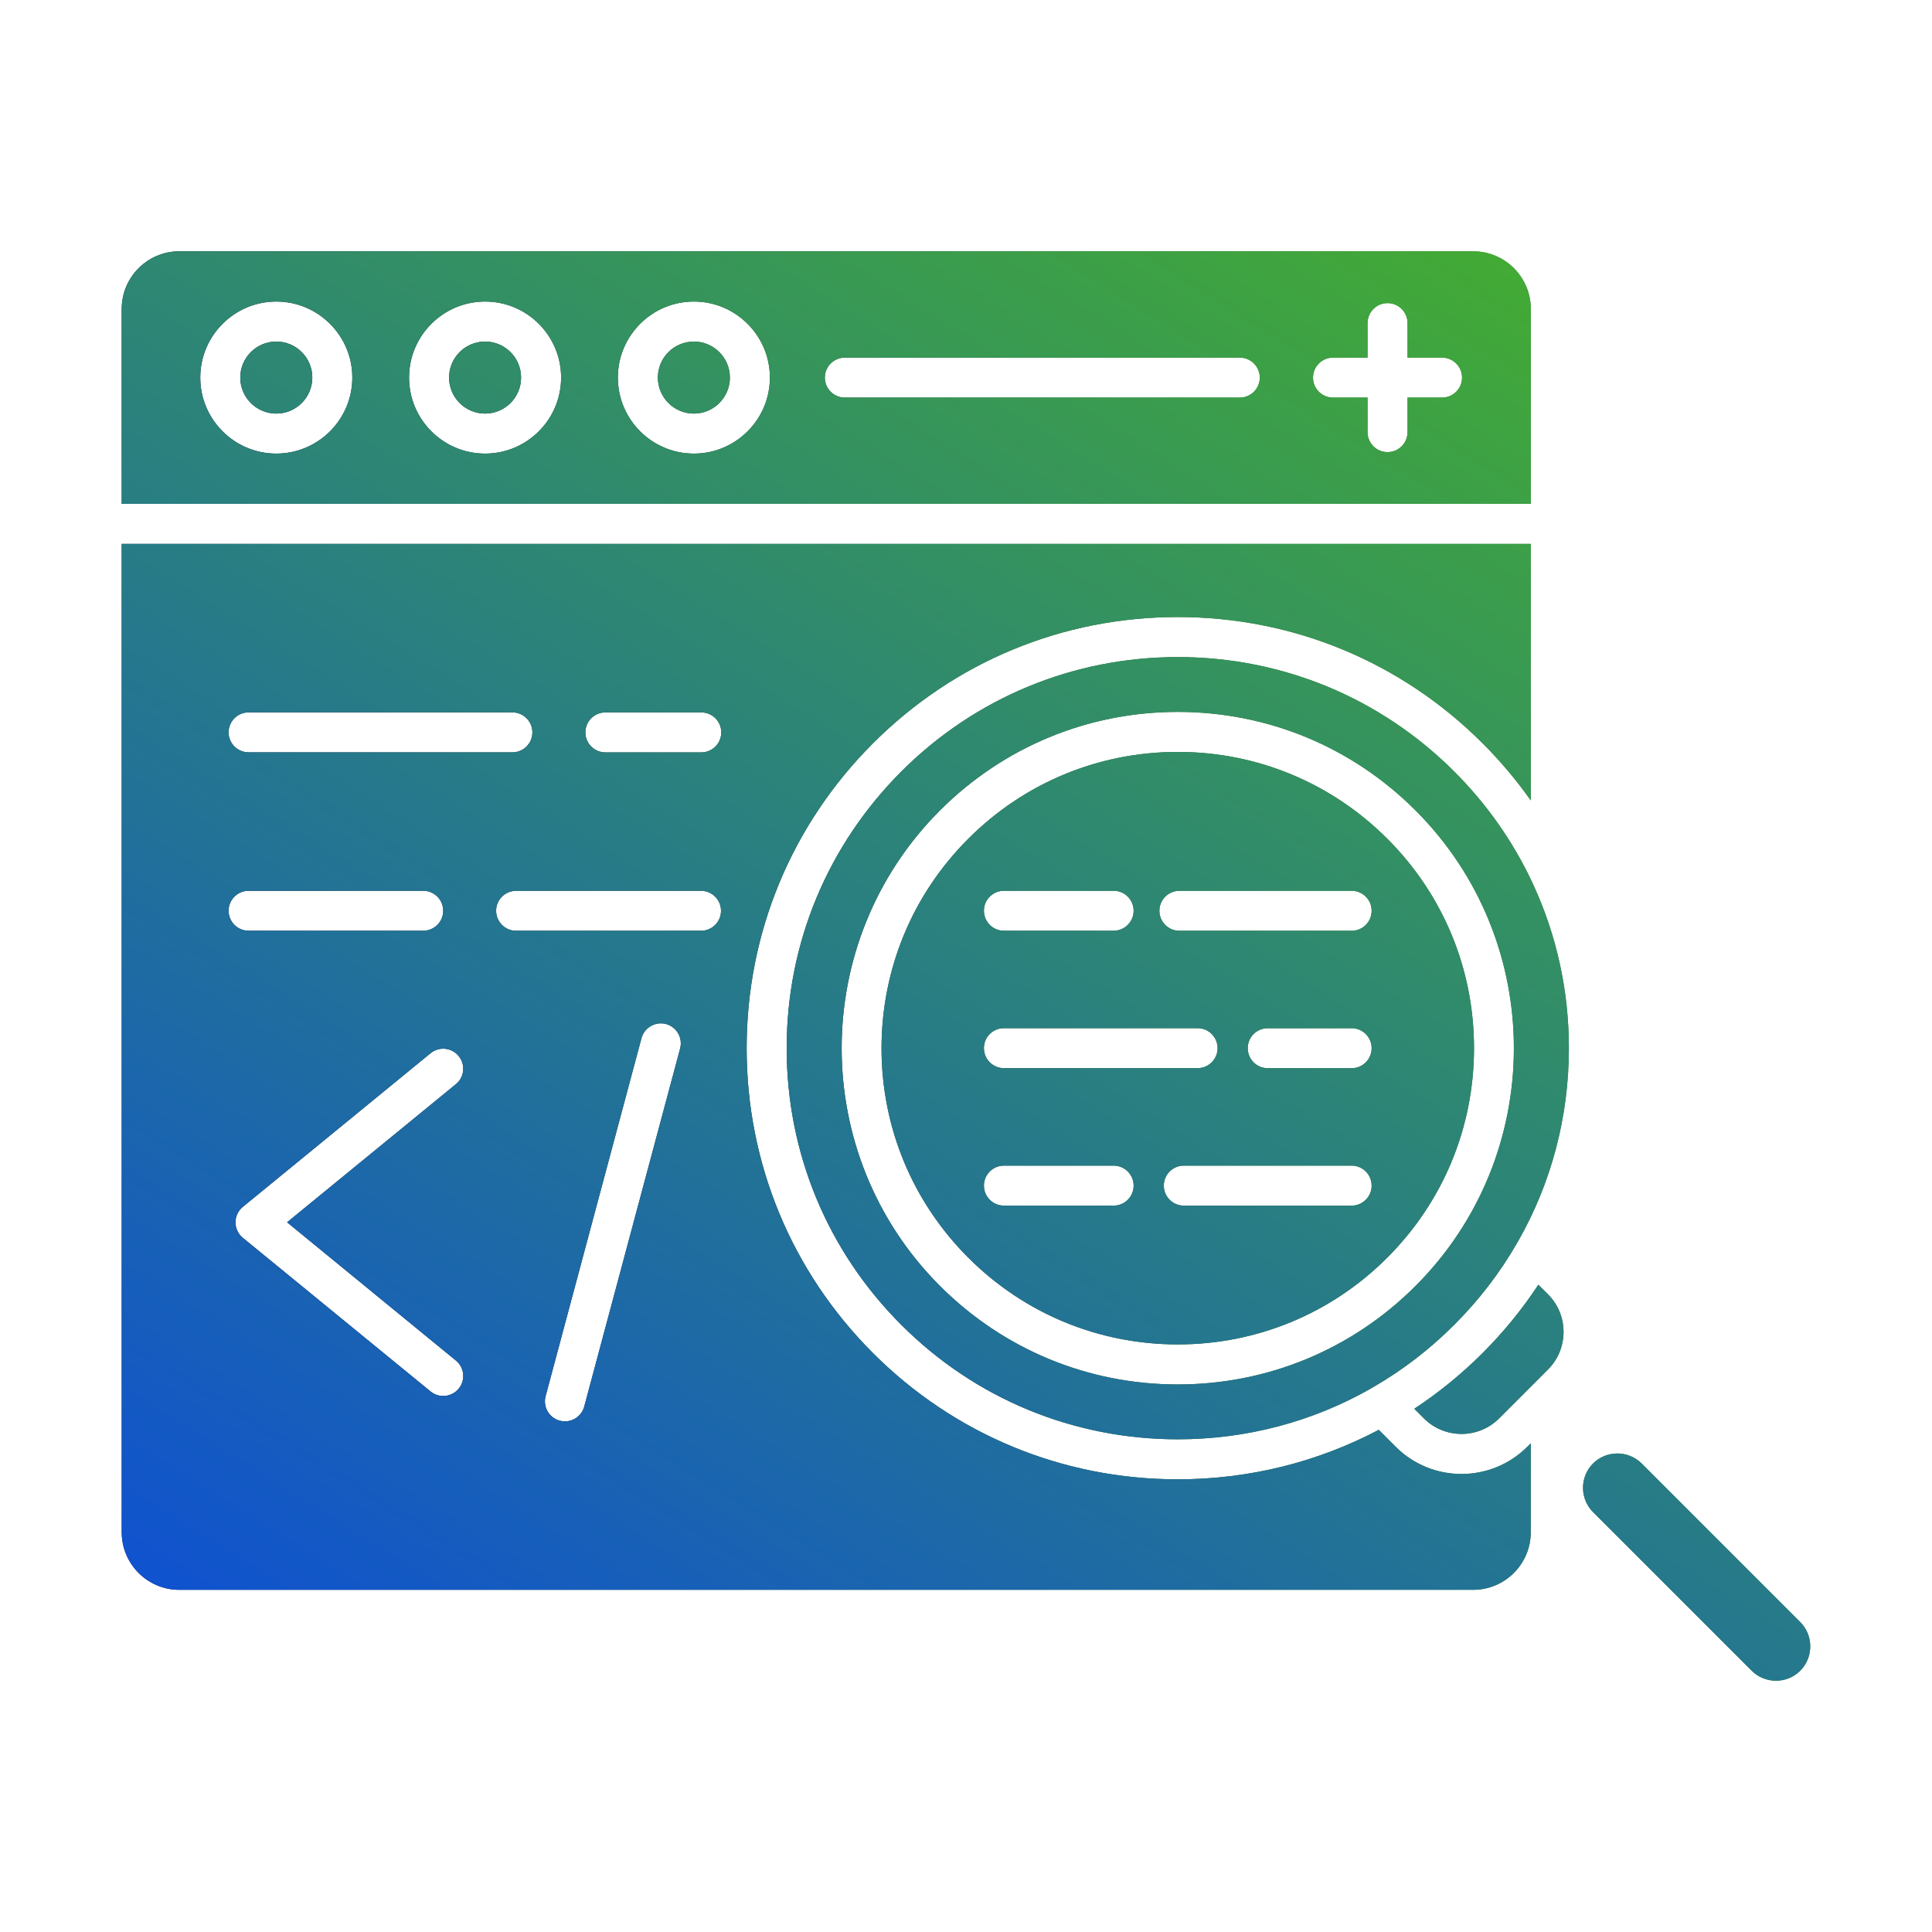
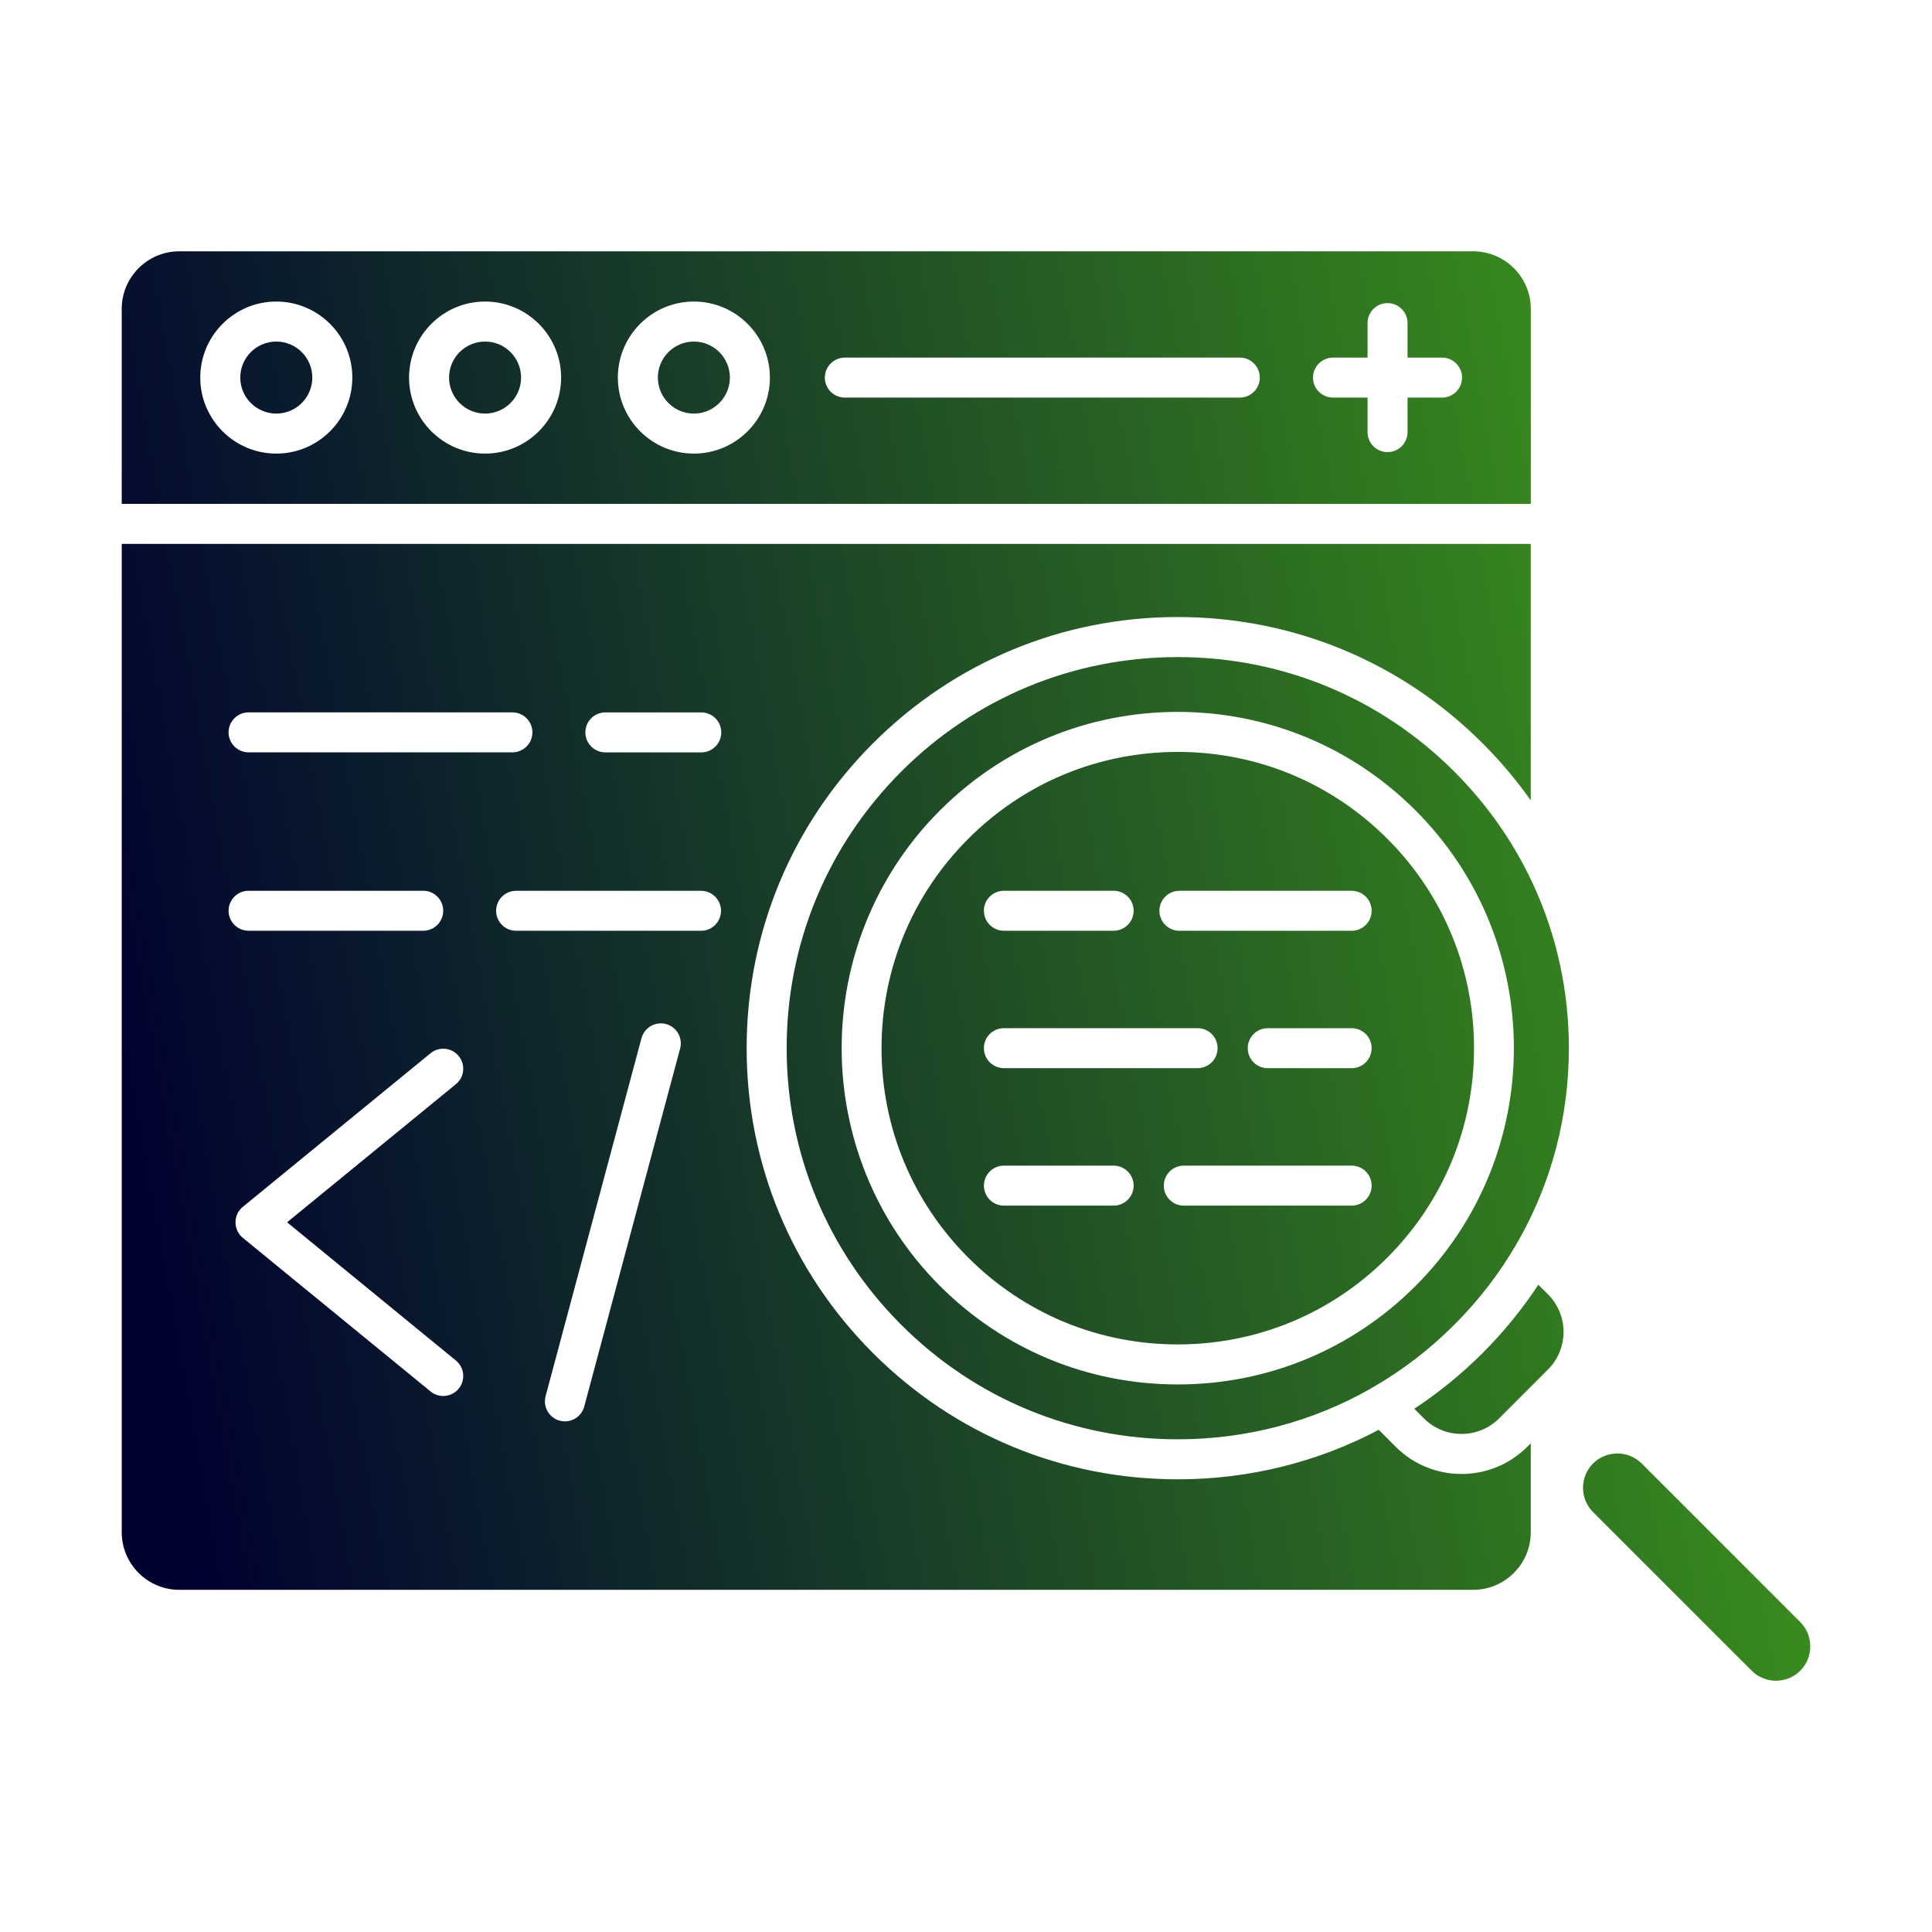
<svg xmlns="http://www.w3.org/2000/svg" width="100" height="100" viewBox="0 0 100 100" fill="none">
  <path d="M14.301 17.679C15.329 17.679 16.165 18.514 16.165 19.543C16.165 20.571 15.329 21.407 14.301 21.407C13.272 21.407 12.437 20.571 12.437 19.543C12.437 18.514 13.272 17.679 14.301 17.679ZM25.108 17.679C26.136 17.679 26.971 18.514 26.971 19.543C26.971 20.571 26.136 21.407 25.108 21.407C24.079 21.407 23.244 20.571 23.244 19.543C23.244 18.514 24.079 17.679 25.108 17.679ZM35.915 17.679C36.943 17.679 37.779 18.514 37.779 19.543C37.779 20.571 36.943 21.407 35.915 21.407C34.886 21.407 34.051 20.571 34.051 19.543C34.051 18.514 34.886 17.679 35.915 17.679ZM76.252 13.008H9.28C7.638 13.008 6.301 14.344 6.301 15.986V26.081H79.234V15.986C79.234 14.344 77.894 13.008 76.252 13.008ZM14.301 23.478C12.13 23.478 10.366 21.713 10.366 19.543C10.366 17.374 12.13 15.608 14.301 15.608C16.471 15.608 18.236 17.374 18.236 19.543C18.236 21.713 16.471 23.478 14.301 23.478ZM25.108 23.478C22.937 23.478 21.173 21.713 21.173 19.543C21.173 17.374 22.937 15.608 25.108 15.608C27.279 15.608 29.043 17.374 29.043 19.543C29.043 21.713 27.279 23.478 25.108 23.478ZM35.915 23.478C33.744 23.478 31.98 21.713 31.98 19.543C31.98 17.374 33.744 15.608 35.915 15.608C38.083 15.608 39.85 17.374 39.85 19.543C39.85 21.713 38.083 23.478 35.915 23.478ZM64.173 20.579H43.728C43.157 20.579 42.693 20.116 42.693 19.545C42.693 18.974 43.157 18.51 43.728 18.51H64.173C64.744 18.51 65.207 18.974 65.207 19.545C65.207 20.116 64.744 20.579 64.173 20.579ZM74.64 20.579H72.854V22.366C72.854 22.939 72.39 23.401 71.819 23.401C71.246 23.401 70.784 22.939 70.784 22.366V20.579H68.996C68.425 20.579 67.961 20.116 67.961 19.545C67.961 18.974 68.425 18.51 68.996 18.51H70.784V16.724C70.784 16.152 71.246 15.689 71.819 15.689C72.39 15.689 72.854 16.152 72.854 16.724V18.51H74.64C75.211 18.51 75.675 18.974 75.675 19.545C75.675 20.116 75.211 20.579 74.64 20.579ZM93.699 85.218C93.699 85.693 93.514 86.14 93.181 86.476C92.488 87.167 91.36 87.167 90.667 86.476L82.455 78.264C81.764 77.571 81.764 76.443 82.455 75.75C82.791 75.417 83.236 75.232 83.715 75.232C84.191 75.232 84.636 75.417 84.974 75.75L93.183 83.961C93.514 84.293 93.699 84.738 93.699 85.218ZM80.124 66.994C81.197 68.067 81.197 69.811 80.124 70.884L78.866 72.144C78.862 72.146 78.86 72.148 78.856 72.153C78.852 72.156 78.85 72.159 78.847 72.163L77.594 73.417C76.52 74.488 74.776 74.488 73.703 73.417L73.203 72.917C74.463 72.087 75.648 71.124 76.74 70.033C77.831 68.941 78.797 67.756 79.624 66.498L80.124 66.994ZM79.364 45.793C79.364 45.789 79.362 45.785 79.358 45.783C79.335 45.74 79.313 45.691 79.295 45.644C78.311 43.553 76.961 41.624 75.276 39.939C71.453 36.116 66.368 34.01 60.961 34.01C55.555 34.01 50.469 36.116 46.646 39.939C44.736 41.854 43.252 44.079 42.248 46.504C41.244 48.927 40.718 51.549 40.718 54.254C40.718 59.663 42.823 64.746 46.646 68.569C50.469 72.394 55.555 74.498 60.961 74.498C64.522 74.498 67.941 73.587 70.953 71.872C70.998 71.84 71.047 71.809 71.096 71.787C72.606 70.913 74.01 69.835 75.274 68.569C76.543 67.301 77.624 65.894 78.498 64.382C78.518 64.34 78.543 64.295 78.573 64.254C80.293 61.24 81.205 57.817 81.205 54.254C81.207 51.283 80.571 48.411 79.364 45.793ZM73.268 66.561C69.982 69.848 65.612 71.659 60.961 71.659C56.311 71.659 51.941 69.848 48.652 66.561C41.868 59.774 41.868 48.734 48.652 41.947C50.297 40.303 52.211 39.029 54.297 38.165C56.382 37.301 58.636 36.848 60.961 36.848C65.612 36.848 69.982 38.661 73.268 41.947C80.055 48.734 80.055 59.774 73.268 66.561ZM71.805 43.411C68.909 40.516 65.059 38.919 60.963 38.919C56.868 38.919 53.016 40.516 50.122 43.411C48.673 44.858 47.549 46.545 46.789 48.382C46.029 50.22 45.628 52.207 45.628 54.254C45.628 58.35 47.224 62.201 50.12 65.098C53.014 67.992 56.866 69.587 60.961 69.587C65.057 69.587 68.909 67.992 71.803 65.098C74.701 62.199 76.295 58.35 76.295 54.254C76.297 50.159 74.701 46.305 71.805 43.411ZM51.961 46.106H57.642C58.213 46.106 58.677 46.569 58.677 47.14C58.677 47.711 58.213 48.175 57.642 48.175H51.961C51.39 48.175 50.927 47.711 50.927 47.14C50.925 46.569 51.39 46.106 51.961 46.106ZM51.961 53.218H61.988C62.559 53.218 63.022 53.681 63.022 54.252C63.022 54.825 62.559 55.287 61.988 55.287H51.961C51.39 55.287 50.927 54.825 50.927 54.252C50.925 53.681 51.39 53.218 51.961 53.218ZM57.642 62.403H51.961C51.39 62.403 50.927 61.939 50.927 61.368C50.927 60.797 51.39 60.333 51.961 60.333H57.642C58.213 60.333 58.677 60.797 58.677 61.368C58.677 61.939 58.213 62.403 57.642 62.403ZM69.961 62.403H61.272C60.701 62.403 60.238 61.939 60.238 61.368C60.238 60.797 60.701 60.333 61.272 60.333H69.961C70.534 60.333 70.996 60.797 70.996 61.368C70.996 61.939 70.534 62.403 69.961 62.403ZM69.961 55.289H65.618C65.045 55.289 64.583 54.827 64.583 54.254C64.583 53.683 65.045 53.22 65.618 53.22H69.961C70.534 53.22 70.996 53.683 70.996 54.254C70.996 54.825 70.534 55.289 69.961 55.289ZM69.961 48.177H61.045C60.474 48.177 60.01 47.714 60.01 47.142C60.01 46.571 60.474 46.108 61.045 46.108H69.961C70.534 46.108 70.996 46.571 70.996 47.142C70.996 47.711 70.534 48.177 69.961 48.177ZM52.417 33.624C55.089 32.516 57.982 31.937 60.961 31.937C66.923 31.937 72.526 34.258 76.74 38.474C77.663 39.394 78.494 40.386 79.232 41.429V28.152H6.301V79.309C6.301 80.951 7.638 82.289 9.28 82.289H76.252C77.894 82.289 79.232 80.951 79.232 79.309V74.705L79.055 74.882C78.114 75.823 76.88 76.293 75.646 76.293C74.413 76.293 73.177 75.823 72.238 74.882L71.364 74.008C68.195 75.681 64.644 76.569 60.961 76.569C55 76.569 49.396 74.248 45.183 70.033C40.968 65.817 38.646 60.214 38.646 54.254C38.646 48.293 40.968 42.689 45.183 38.476C47.291 36.366 49.746 34.73 52.417 33.624ZM12.866 36.872H26.522C27.093 36.872 27.557 37.335 27.557 37.907C27.557 38.478 27.093 38.941 26.522 38.941H12.866C12.295 38.941 11.831 38.478 11.831 37.907C11.831 37.335 12.295 36.872 12.866 36.872ZM11.831 47.14C11.831 46.569 12.295 46.106 12.866 46.106H21.907C22.478 46.106 22.941 46.569 22.941 47.14C22.941 47.711 22.478 48.175 21.907 48.175H12.866C12.295 48.177 11.831 47.711 11.831 47.14ZM23.598 70.421C24.041 70.783 24.106 71.435 23.742 71.878C23.537 72.126 23.24 72.256 22.941 72.256C22.711 72.256 22.478 72.179 22.287 72.022L12.567 64.069C12.327 63.872 12.189 63.579 12.189 63.268C12.189 62.957 12.327 62.663 12.567 62.468L22.287 54.514C22.728 54.153 23.38 54.218 23.742 54.661C24.104 55.102 24.041 55.754 23.598 56.116L14.86 63.266L23.598 70.421ZM35.203 54.272L30.24 72.803C30.116 73.264 29.697 73.569 29.242 73.569C29.152 73.569 29.061 73.559 28.974 73.535C28.421 73.388 28.093 72.819 28.24 72.266L33.203 53.738C33.352 53.185 33.921 52.856 34.474 53.004C35.024 53.153 35.352 53.722 35.203 54.272ZM36.285 48.177H26.713C26.142 48.177 25.679 47.714 25.679 47.142C25.679 46.571 26.142 46.108 26.713 46.108H36.285C36.856 46.108 37.319 46.571 37.319 47.142C37.321 47.711 36.858 48.177 36.285 48.177ZM36.299 38.943H31.333C30.762 38.943 30.299 38.48 30.299 37.909C30.299 37.337 30.762 36.874 31.333 36.874H36.299C36.87 36.874 37.333 37.337 37.333 37.909C37.333 38.48 36.87 38.943 36.299 38.943Z" fill="url(#paint0_linear_663_1668)" />
-   <path d="M14.301 17.679C15.329 17.679 16.165 18.514 16.165 19.543C16.165 20.571 15.329 21.407 14.301 21.407C13.272 21.407 12.437 20.571 12.437 19.543C12.437 18.514 13.272 17.679 14.301 17.679ZM25.108 17.679C26.136 17.679 26.971 18.514 26.971 19.543C26.971 20.571 26.136 21.407 25.108 21.407C24.079 21.407 23.244 20.571 23.244 19.543C23.244 18.514 24.079 17.679 25.108 17.679ZM35.915 17.679C36.943 17.679 37.779 18.514 37.779 19.543C37.779 20.571 36.943 21.407 35.915 21.407C34.886 21.407 34.051 20.571 34.051 19.543C34.051 18.514 34.886 17.679 35.915 17.679ZM76.252 13.008H9.28C7.638 13.008 6.301 14.344 6.301 15.986V26.081H79.234V15.986C79.234 14.344 77.894 13.008 76.252 13.008ZM14.301 23.478C12.13 23.478 10.366 21.713 10.366 19.543C10.366 17.374 12.13 15.608 14.301 15.608C16.471 15.608 18.236 17.374 18.236 19.543C18.236 21.713 16.471 23.478 14.301 23.478ZM25.108 23.478C22.937 23.478 21.173 21.713 21.173 19.543C21.173 17.374 22.937 15.608 25.108 15.608C27.279 15.608 29.043 17.374 29.043 19.543C29.043 21.713 27.279 23.478 25.108 23.478ZM35.915 23.478C33.744 23.478 31.98 21.713 31.98 19.543C31.98 17.374 33.744 15.608 35.915 15.608C38.083 15.608 39.85 17.374 39.85 19.543C39.85 21.713 38.083 23.478 35.915 23.478ZM64.173 20.579H43.728C43.157 20.579 42.693 20.116 42.693 19.545C42.693 18.974 43.157 18.51 43.728 18.51H64.173C64.744 18.51 65.207 18.974 65.207 19.545C65.207 20.116 64.744 20.579 64.173 20.579ZM74.64 20.579H72.854V22.366C72.854 22.939 72.39 23.401 71.819 23.401C71.246 23.401 70.784 22.939 70.784 22.366V20.579H68.996C68.425 20.579 67.961 20.116 67.961 19.545C67.961 18.974 68.425 18.51 68.996 18.51H70.784V16.724C70.784 16.152 71.246 15.689 71.819 15.689C72.39 15.689 72.854 16.152 72.854 16.724V18.51H74.64C75.211 18.51 75.675 18.974 75.675 19.545C75.675 20.116 75.211 20.579 74.64 20.579ZM93.699 85.218C93.699 85.693 93.514 86.14 93.181 86.476C92.488 87.167 91.36 87.167 90.667 86.476L82.455 78.264C81.764 77.571 81.764 76.443 82.455 75.75C82.791 75.417 83.236 75.232 83.715 75.232C84.191 75.232 84.636 75.417 84.974 75.75L93.183 83.961C93.514 84.293 93.699 84.738 93.699 85.218ZM80.124 66.994C81.197 68.067 81.197 69.811 80.124 70.884L78.866 72.144C78.862 72.146 78.86 72.148 78.856 72.153C78.852 72.156 78.85 72.159 78.847 72.163L77.594 73.417C76.52 74.488 74.776 74.488 73.703 73.417L73.203 72.917C74.463 72.087 75.648 71.124 76.74 70.033C77.831 68.941 78.797 67.756 79.624 66.498L80.124 66.994ZM79.364 45.793C79.364 45.789 79.362 45.785 79.358 45.783C79.335 45.74 79.313 45.691 79.295 45.644C78.311 43.553 76.961 41.624 75.276 39.939C71.453 36.116 66.368 34.01 60.961 34.01C55.555 34.01 50.469 36.116 46.646 39.939C44.736 41.854 43.252 44.079 42.248 46.504C41.244 48.927 40.718 51.549 40.718 54.254C40.718 59.663 42.823 64.746 46.646 68.569C50.469 72.394 55.555 74.498 60.961 74.498C64.522 74.498 67.941 73.587 70.953 71.872C70.998 71.84 71.047 71.809 71.096 71.787C72.606 70.913 74.01 69.835 75.274 68.569C76.543 67.301 77.624 65.894 78.498 64.382C78.518 64.34 78.543 64.295 78.573 64.254C80.293 61.24 81.205 57.817 81.205 54.254C81.207 51.283 80.571 48.411 79.364 45.793ZM73.268 66.561C69.982 69.848 65.612 71.659 60.961 71.659C56.311 71.659 51.941 69.848 48.652 66.561C41.868 59.774 41.868 48.734 48.652 41.947C50.297 40.303 52.211 39.029 54.297 38.165C56.382 37.301 58.636 36.848 60.961 36.848C65.612 36.848 69.982 38.661 73.268 41.947C80.055 48.734 80.055 59.774 73.268 66.561ZM71.805 43.411C68.909 40.516 65.059 38.919 60.963 38.919C56.868 38.919 53.016 40.516 50.122 43.411C48.673 44.858 47.549 46.545 46.789 48.382C46.029 50.22 45.628 52.207 45.628 54.254C45.628 58.35 47.224 62.201 50.12 65.098C53.014 67.992 56.866 69.587 60.961 69.587C65.057 69.587 68.909 67.992 71.803 65.098C74.701 62.199 76.295 58.35 76.295 54.254C76.297 50.159 74.701 46.305 71.805 43.411ZM51.961 46.106H57.642C58.213 46.106 58.677 46.569 58.677 47.14C58.677 47.711 58.213 48.175 57.642 48.175H51.961C51.39 48.175 50.927 47.711 50.927 47.14C50.925 46.569 51.39 46.106 51.961 46.106ZM51.961 53.218H61.988C62.559 53.218 63.022 53.681 63.022 54.252C63.022 54.825 62.559 55.287 61.988 55.287H51.961C51.39 55.287 50.927 54.825 50.927 54.252C50.925 53.681 51.39 53.218 51.961 53.218ZM57.642 62.403H51.961C51.39 62.403 50.927 61.939 50.927 61.368C50.927 60.797 51.39 60.333 51.961 60.333H57.642C58.213 60.333 58.677 60.797 58.677 61.368C58.677 61.939 58.213 62.403 57.642 62.403ZM69.961 62.403H61.272C60.701 62.403 60.238 61.939 60.238 61.368C60.238 60.797 60.701 60.333 61.272 60.333H69.961C70.534 60.333 70.996 60.797 70.996 61.368C70.996 61.939 70.534 62.403 69.961 62.403ZM69.961 55.289H65.618C65.045 55.289 64.583 54.827 64.583 54.254C64.583 53.683 65.045 53.22 65.618 53.22H69.961C70.534 53.22 70.996 53.683 70.996 54.254C70.996 54.825 70.534 55.289 69.961 55.289ZM69.961 48.177H61.045C60.474 48.177 60.01 47.714 60.01 47.142C60.01 46.571 60.474 46.108 61.045 46.108H69.961C70.534 46.108 70.996 46.571 70.996 47.142C70.996 47.711 70.534 48.177 69.961 48.177ZM52.417 33.624C55.089 32.516 57.982 31.937 60.961 31.937C66.923 31.937 72.526 34.258 76.74 38.474C77.663 39.394 78.494 40.386 79.232 41.429V28.152H6.301V79.309C6.301 80.951 7.638 82.289 9.28 82.289H76.252C77.894 82.289 79.232 80.951 79.232 79.309V74.705L79.055 74.882C78.114 75.823 76.88 76.293 75.646 76.293C74.413 76.293 73.177 75.823 72.238 74.882L71.364 74.008C68.195 75.681 64.644 76.569 60.961 76.569C55 76.569 49.396 74.248 45.183 70.033C40.968 65.817 38.646 60.214 38.646 54.254C38.646 48.293 40.968 42.689 45.183 38.476C47.291 36.366 49.746 34.73 52.417 33.624ZM12.866 36.872H26.522C27.093 36.872 27.557 37.335 27.557 37.907C27.557 38.478 27.093 38.941 26.522 38.941H12.866C12.295 38.941 11.831 38.478 11.831 37.907C11.831 37.335 12.295 36.872 12.866 36.872ZM11.831 47.14C11.831 46.569 12.295 46.106 12.866 46.106H21.907C22.478 46.106 22.941 46.569 22.941 47.14C22.941 47.711 22.478 48.175 21.907 48.175H12.866C12.295 48.177 11.831 47.711 11.831 47.14ZM23.598 70.421C24.041 70.783 24.106 71.435 23.742 71.878C23.537 72.126 23.24 72.256 22.941 72.256C22.711 72.256 22.478 72.179 22.287 72.022L12.567 64.069C12.327 63.872 12.189 63.579 12.189 63.268C12.189 62.957 12.327 62.663 12.567 62.468L22.287 54.514C22.728 54.153 23.38 54.218 23.742 54.661C24.104 55.102 24.041 55.754 23.598 56.116L14.86 63.266L23.598 70.421ZM35.203 54.272L30.24 72.803C30.116 73.264 29.697 73.569 29.242 73.569C29.152 73.569 29.061 73.559 28.974 73.535C28.421 73.388 28.093 72.819 28.24 72.266L33.203 53.738C33.352 53.185 33.921 52.856 34.474 53.004C35.024 53.153 35.352 53.722 35.203 54.272ZM36.285 48.177H26.713C26.142 48.177 25.679 47.714 25.679 47.142C25.679 46.571 26.142 46.108 26.713 46.108H36.285C36.856 46.108 37.319 46.571 37.319 47.142C37.321 47.711 36.858 48.177 36.285 48.177ZM36.299 38.943H31.333C30.762 38.943 30.299 38.48 30.299 37.909C30.299 37.337 30.762 36.874 31.333 36.874H36.299C36.87 36.874 37.333 37.337 37.333 37.909C37.333 38.48 36.87 38.943 36.299 38.943Z" fill="url(#paint1_linear_663_1668)" />
  <defs>
    <linearGradient id="paint0_linear_663_1668" x1="4.461" y1="45.852" x2="112.299" y2="26.578" gradientUnits="userSpaceOnUse">
      <stop stop-color="#000230" />
      <stop offset="1" stop-color="#4CBB17" />
    </linearGradient>
    <linearGradient id="paint1_linear_663_1668" x1="-21.94" y1="98.09" x2="53.545" y2="-23.243" gradientUnits="userSpaceOnUse">
      <stop stop-color="#0037FF" />
      <stop offset="1" stop-color="#4CBB17" />
    </linearGradient>
  </defs>
</svg>